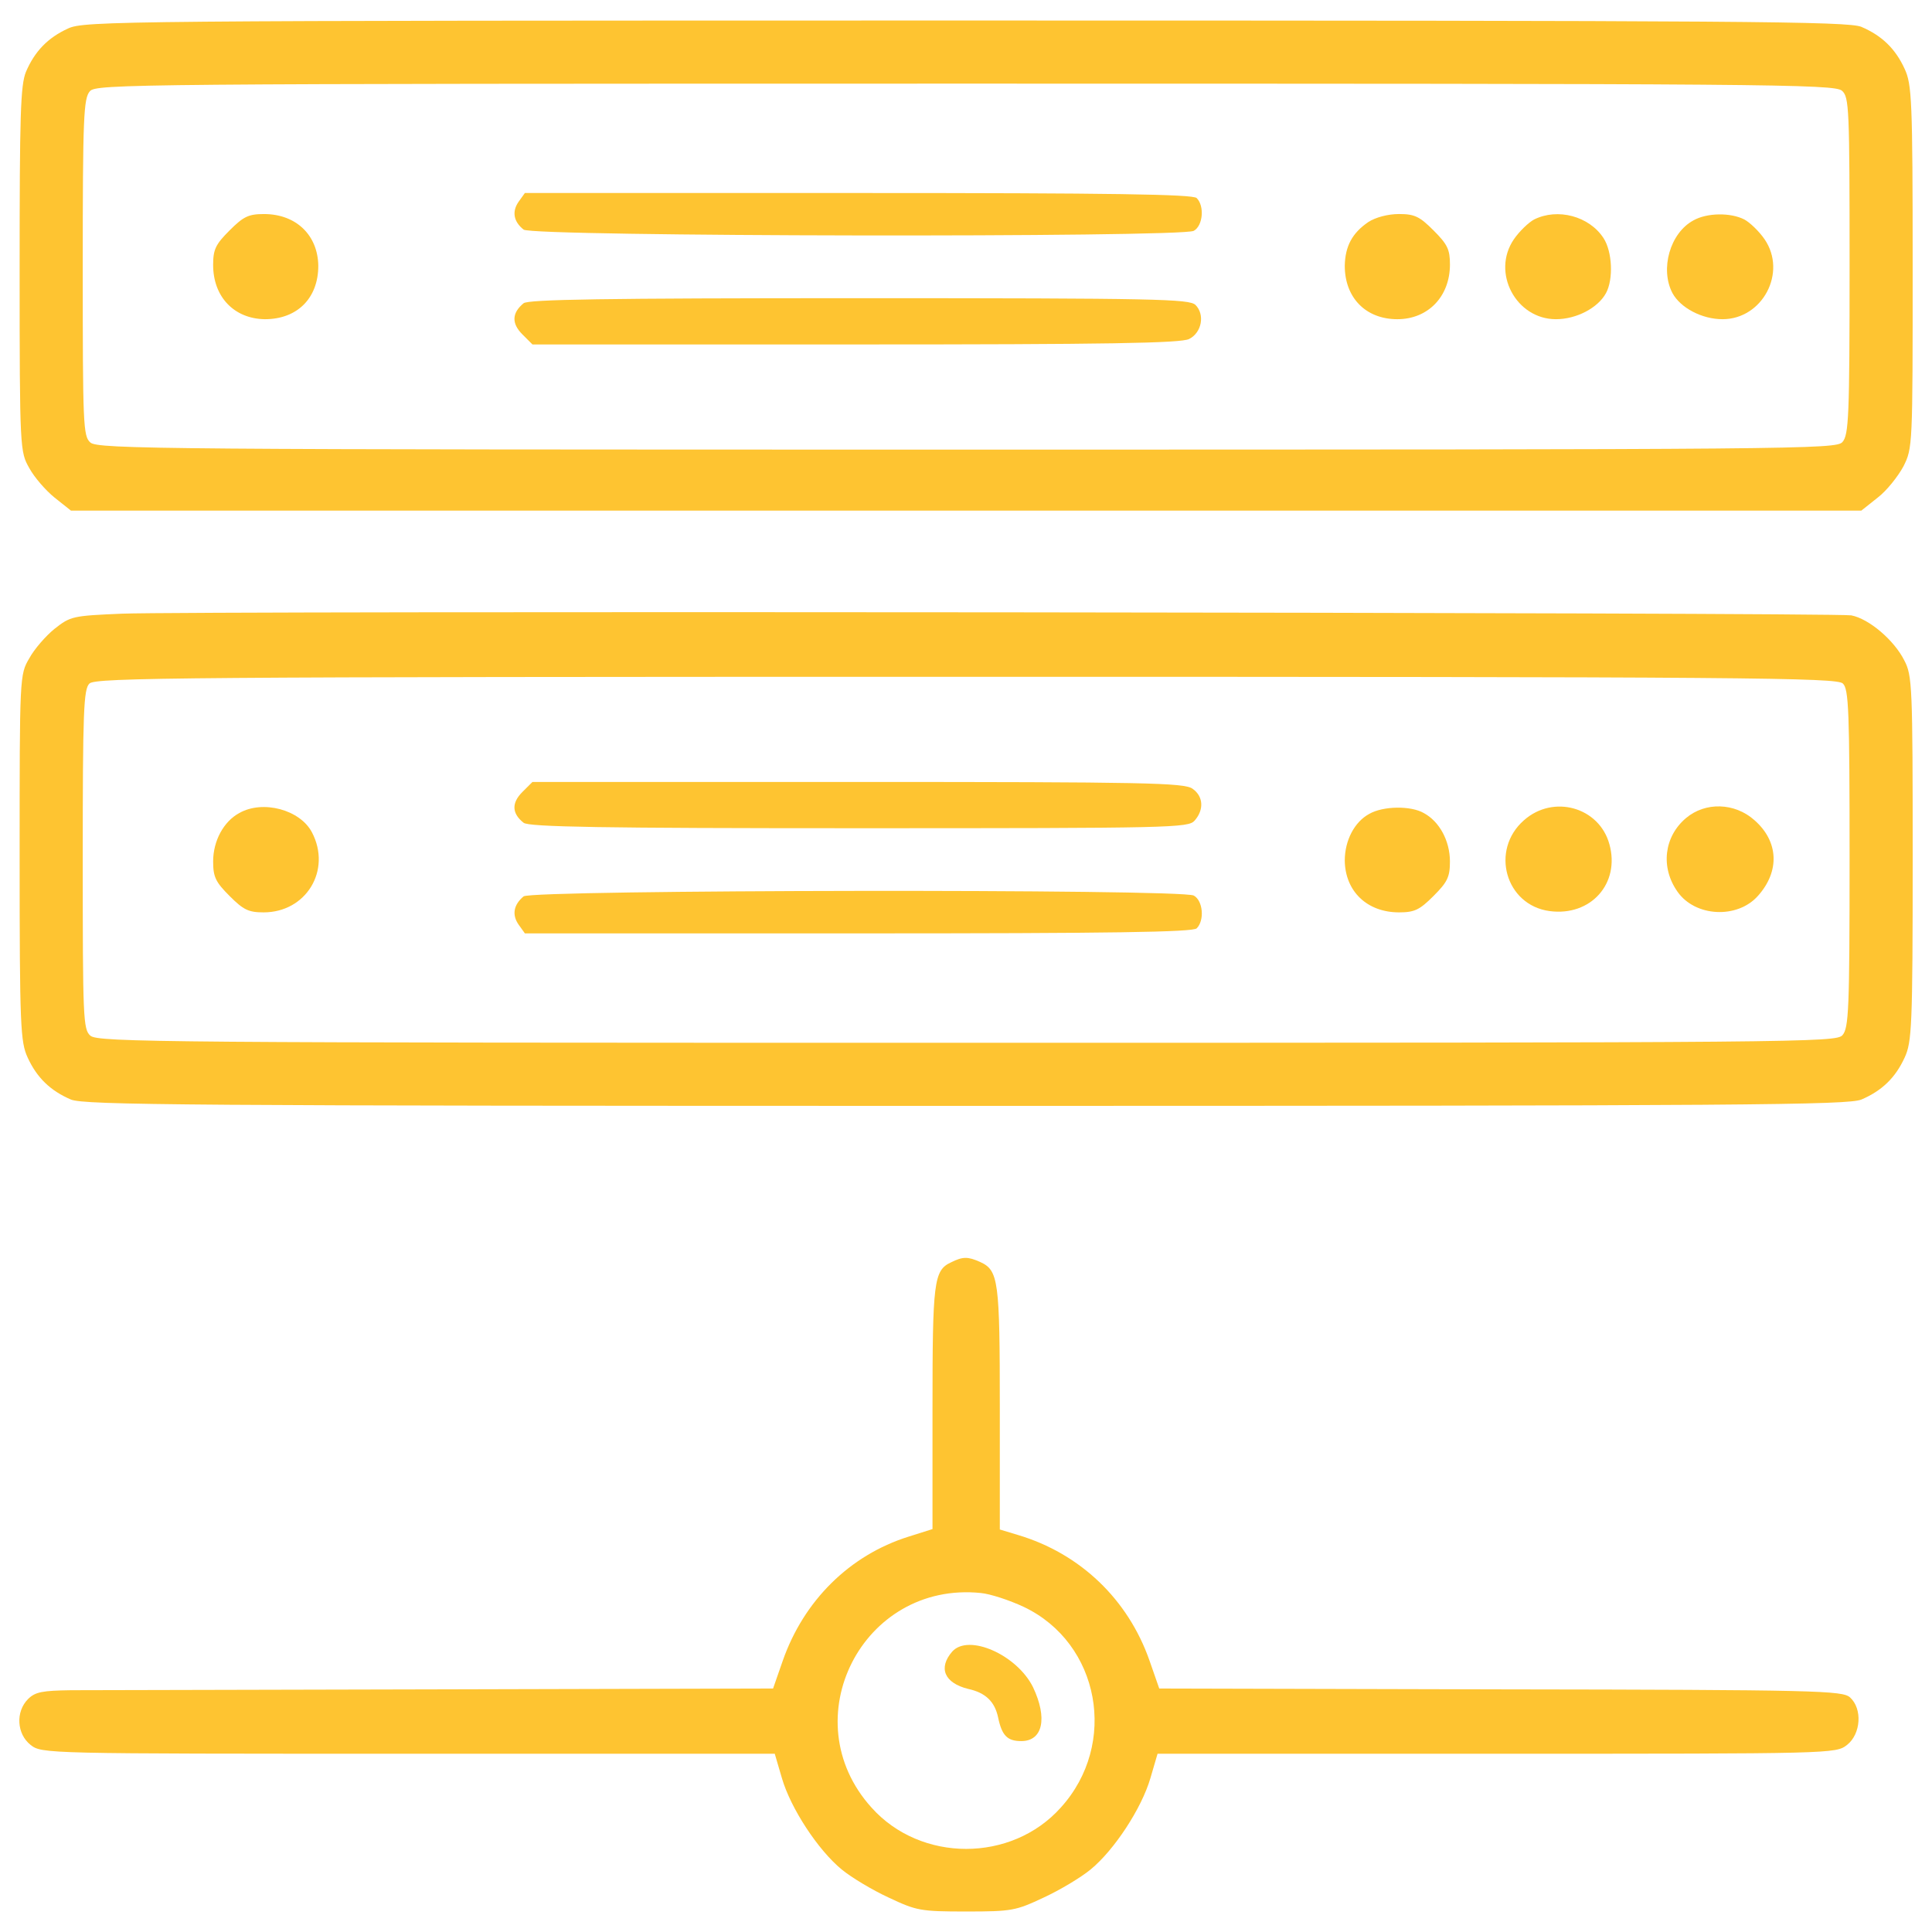
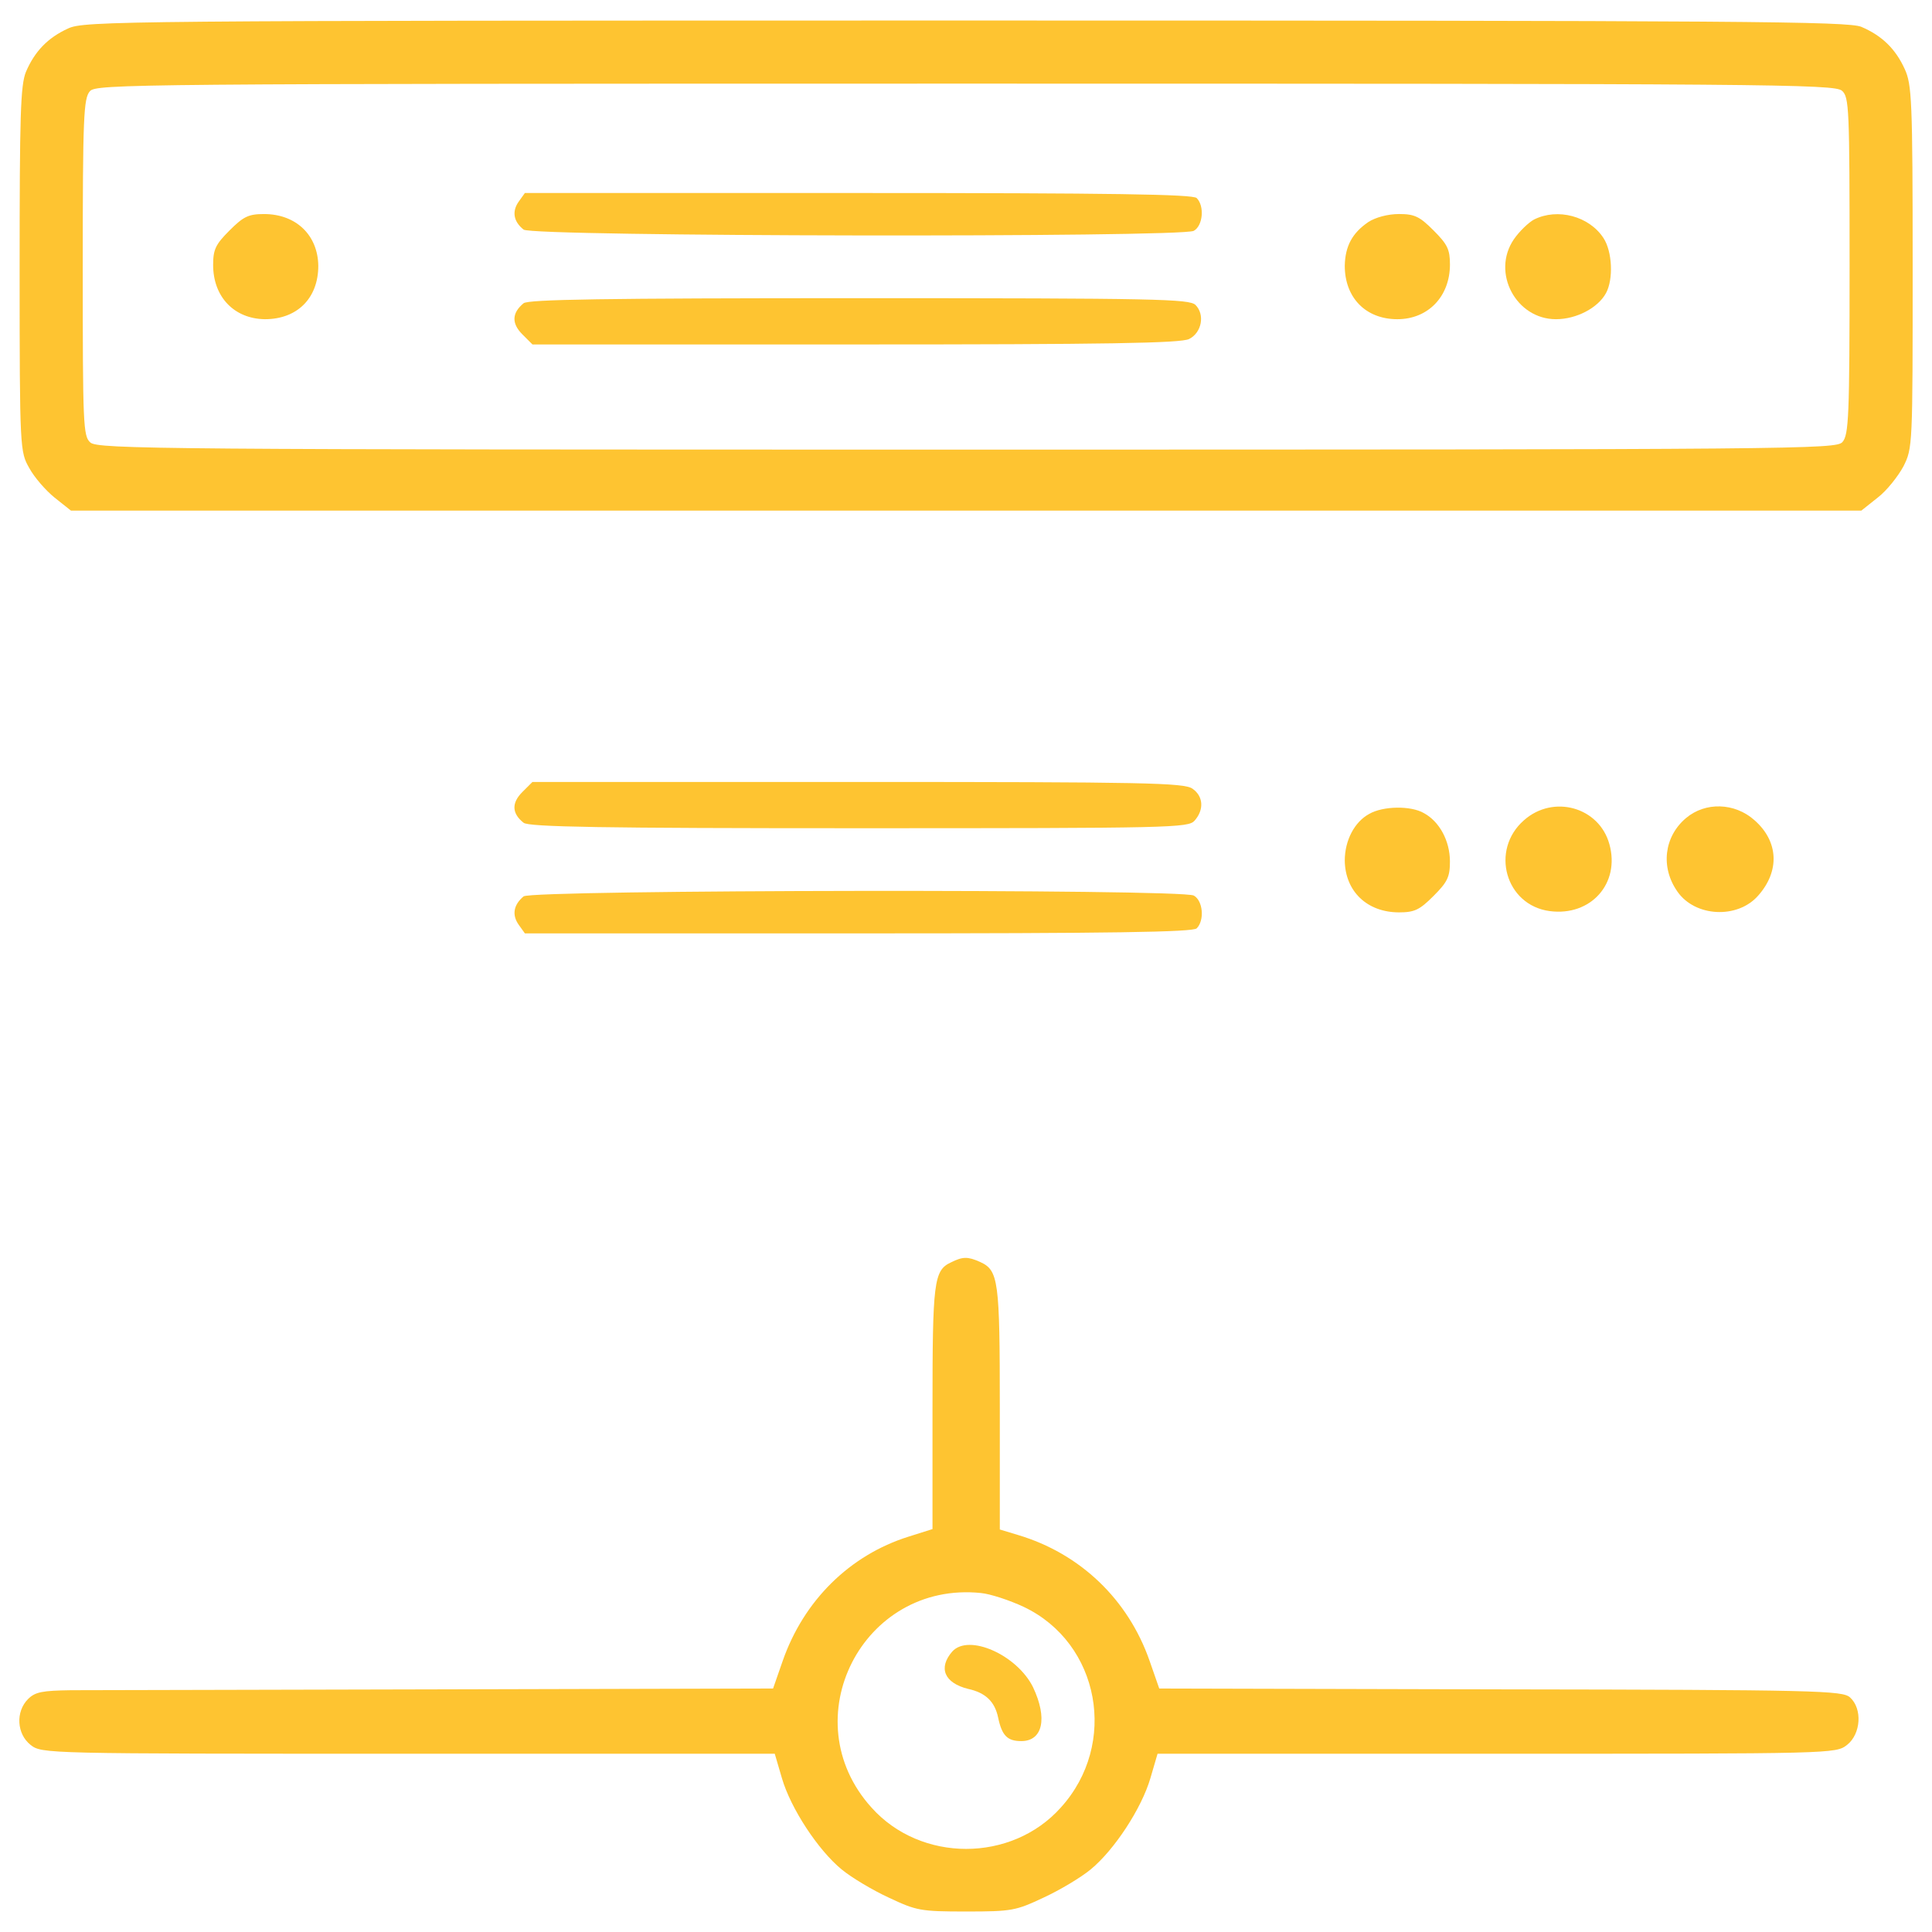
<svg xmlns="http://www.w3.org/2000/svg" version="1.1" id="Layer_1" x="0px" y="0px" viewBox="0 0 1000 1000" style="enable-background:new 0 0 1000 1000;" xml:space="preserve">
  <g>
    <g transform="translate(0,511) scale(0.1,-0.1)">
      <path style="fill:#FEC431;" d="M352,4962.4c-104.5-47.9-172-117.6-217.7-224.3c-28.3-69.7-32.7-222.1-32.7-1023.4    c0-936.3,2.2-942.8,50.1-1027.7c26.1-47.9,84.9-115.4,130.6-152.4l84.9-67.5h4633.5h4633.601l84.9,67.5    c45.7,34.8,104.5,108.9,132.8,161.1c47.9,95.8,47.9,104.5,47.9,1034.3c0,864.4-4.3,942.8-41.4,1023.4    c-47.9,104.5-117.5,172-224.2,217.7c-71.9,28.3-574.9,32.7-4637.9,32.7C613.3,5003.7,434.8,5001.6,352,4962.4z M9534.2,4640.1    c37-32.7,39.2-89.3,39.2-905.8c0-781.7-4.3-875.3-37-912.3s-202.5-39.2-4531.2-39.2c-4154.5,0-4500.7,2.2-4537.7,37    c-37,32.7-39.2,89.3-39.2,905.8c0,781.7,4.4,875.3,37,912.3c32.7,37,202.5,39.2,4531.2,39.2    C9151,4677.1,9497.2,4675,9534.2,4640.1z" />
      <path style="fill:#FEC431;" d="M2684,4065.3c-34.8-50.1-26.1-102.3,26.1-143.7c45.7-37,3401.1-41.4,3468.6-6.5    c47.9,26.1,56.7,128.5,15.3,169.8c-19.6,19.6-437.6,26.1-1750.6,26.1H2716.7L2684,4065.3z" />
      <path style="fill:#FEC431;" d="M1188.1,3917.2c-71.9-71.9-84.9-98-84.9-178.5c0-165.5,108.9-278.7,267.8-280.9    c167.7,0,276.5,108.9,276.5,276.5c-2.2,159-115.4,267.8-280.9,267.8C1286.1,4002.1,1260,3989.1,1188.1,3917.2z" />
      <path style="fill:#FEC431;" d="M7082.4,3960.8c-82.7-56.6-119.8-124.1-121.9-226.5c0-165.5,108.9-276.5,272.2-276.5    c159,0,272.2,117.6,272.2,283.1c0,78.4-13.1,104.5-84.9,176.4s-98,84.9-178.5,84.9C7182.6,4002.1,7119.5,3984.7,7082.4,3960.8z" />
      <path style="fill:#FEC431;" d="M7940.3,3973.8c-28.3-15.2-76.2-61-104.5-102.3c-117.6-172,10.9-413.7,217.7-413.7    c106.7,0,217.7,58.8,259.1,135c39.2,71.9,32.7,215.6-13.1,285.2C8225.6,3991.2,8062.2,4034.8,7940.3,3973.8z" />
-       <path style="fill:#FEC431;" d="M8765.6,3969.5c-121.9-65.3-174.2-252.6-108.9-376.7c41.4-76.2,152.4-135,259.1-135    c206.9,0,335.3,241.7,217.7,413.7c-28.3,41.4-76.2,87.1-104.5,102.3C8957.2,4010.8,8835.2,4008.7,8765.6,3969.5z" />
      <path style="fill:#FEC431;" d="M2710.2,3540.5c-61-50.1-63.1-104.5-6.5-161.1l52.3-52.3h1672.3c1299.9,0,1685.3,6.5,1726.7,28.3    c65.3,32.7,82.8,126.3,32.7,176.4c-32.7,30.5-196,34.8-1739.8,34.8C3117.3,3566.6,2736.3,3560.1,2710.2,3540.5z" />
-       <path style="fill:#FEC431;" d="M630.7,1933.6c-254.8-10.9-265.6-13.1-348.4-78.4c-45.7-37-104.5-104.5-130.6-152.4    c-50.1-84.9-50.1-91.4-50.1-1032.1c0-875.3,4.4-953.7,41.4-1034.3c47.9-104.5,117.6-172,224.3-217.7    c71.9-28.3,574.8-32.7,4633.5-32.7s4561.7,4.4,4633.601,32.7c106.7,45.7,176.4,113.2,224.2,217.7c37,80.6,41.4,159,41.4,1029.9    c0,894.9-2.2,947.2-43.5,1025.6c-52.3,104.5-182.9,215.6-274.3,233C9499.3,1940.1,1000.9,1948.8,630.7,1933.6z M9538.6,1572.1    c30.5-28.3,34.8-141.5,34.8-905.8c0-783.9-4.3-877.5-37-914.5s-202.5-39.2-4531.2-39.2c-4154.5,0-4500.7,2.2-4537.7,37    c-37,32.7-39.2,89.3-39.2,912.3c0,768.6,4.4,881.9,34.8,910.2c30.5,30.5,472.5,34.8,4537.7,34.8    C9066.1,1607,9508.1,1602.6,9538.6,1572.1z" />
      <path style="fill:#FEC431;" d="M2703.6,1010.4c-56.6-56.6-54.4-111,6.5-159c26.1-21.8,407.2-28.3,1735.4-28.3    c1622.2,0,1704.9,2.2,1737.6,39.2c50,56.6,45.7,126.3-10.9,165.5c-43.6,30.5-243.9,34.8-1733.2,34.8H2755.9L2703.6,1010.4z" />
-       <path style="fill:#FEC431;" d="M1238.2,901.5c-80.6-43.5-135-143.7-135-250.4c0-80.6,13.1-106.7,84.9-178.6    c71.9-71.9,98-84.9,176.4-84.9c219.9,0,352.7,217.7,250.4,413.7C1554,918.9,1360.2,971.2,1238.2,901.5z" />
      <path style="fill:#FEC431;" d="M7086.8,897.1c-76.2-41.4-126.3-137.2-126.3-241.7c2.2-158.9,115.4-267.8,280.9-267.8    c80.5,0,106.7,13.1,178.5,84.9c71.9,71.9,84.9,98,84.9,178.6c0,106.7-54.4,206.9-135,250.4    C7302.4,940.7,7158.6,938.5,7086.8,897.1z" />
      <path style="fill:#FEC431;" d="M7888.1,864.5c-176.4-154.6-95.8-439.8,132.9-470.3c213.4-28.3,365.8,143.7,309.2,346.2    C8277.8,932,8040.5,999.5,7888.1,864.5z" />
      <path style="fill:#FEC431;" d="M8726.4,875.4c-113.2-95.8-132.8-254.8-43.6-381c91.5-130.6,309.2-141.5,415.9-21.8    c115.4,128.5,106.7,283.1-17.4,391.9C8979,955.9,8826.6,960.3,8726.4,875.4z" />
      <path style="fill:#FEC431;" d="M2710.2,470.4c-52.3-43.5-61-95.8-26.1-145.9l32.7-45.7h1726.7c1313,0,1731,6.5,1750.6,26.1    c41.4,41.4,32.7,143.7-15.3,169.8C6111.3,509.6,2755.9,505.2,2710.2,470.4z" />
      <path style="fill:#FEC431;" d="M4922.4-1424c-89.3-41.4-95.8-100.2-95.8-755.6v-624.9l-124.1-39.2    c-304.8-95.8-542.2-331-651-642.3l-50.1-143.7l-1726.7-4.4c-949.3-2.2-1807.3-4.4-1907.4-4.4c-148.1-2.2-185.1-8.7-222.1-45.7    c-65.3-65.3-58.8-180.7,13.1-237.4c58.8-45.7,69.7-45.7,1955.3-45.7h1896.5l37-126.3c45.7-156.8,187.2-372.3,309.2-472.5    c50.1-41.4,159-106.7,243.9-145.9c143.7-67.5,163.3-71.9,400.6-71.9s256.9,4.4,400.6,71.9c84.9,39.2,193.8,104.5,243.9,145.9    c122,100.2,263.5,315.7,309.2,472.5l37,126.3h1755c1744.2,0,1755,0,1813.8,45.7c71.9,56.6,80.5,187.3,15.2,246.1    c-39.2,34.8-165.5,39.2-1809.4,41.4l-1765.9,4.4l-50.1,143.7c-111.1,317.9-359.3,555.2-681.5,651.1l-93.6,28.3v627.1    c0,664.1-6.5,714.2-102.3,757.8C5009.5-1393.5,4983.4-1393.5,4922.4-1424z M5299.1-3207.3c394.1-187.3,489.9-709.9,191.6-1038.6    c-254.7-285.3-725.1-285.3-979.8,0c-411.5,455.1-47.9,1173.6,566.1,1110.5C5124.9-3139.8,5225.1-3172.5,5299.1-3207.3z" />
      <path style="fill:#FEC431;" d="M4929-3438.1c-74-84.9-41.4-163.3,82.7-193.8c89.3-19.6,137.2-65.3,154.6-148.1    c19.6-93.6,47.9-121.9,119.8-121.9c111.1,0,137.2,117.6,61,278.7C5264.3-3455.5,5013.9-3344.5,4929-3438.1z" />
    </g>
  </g>
</svg>